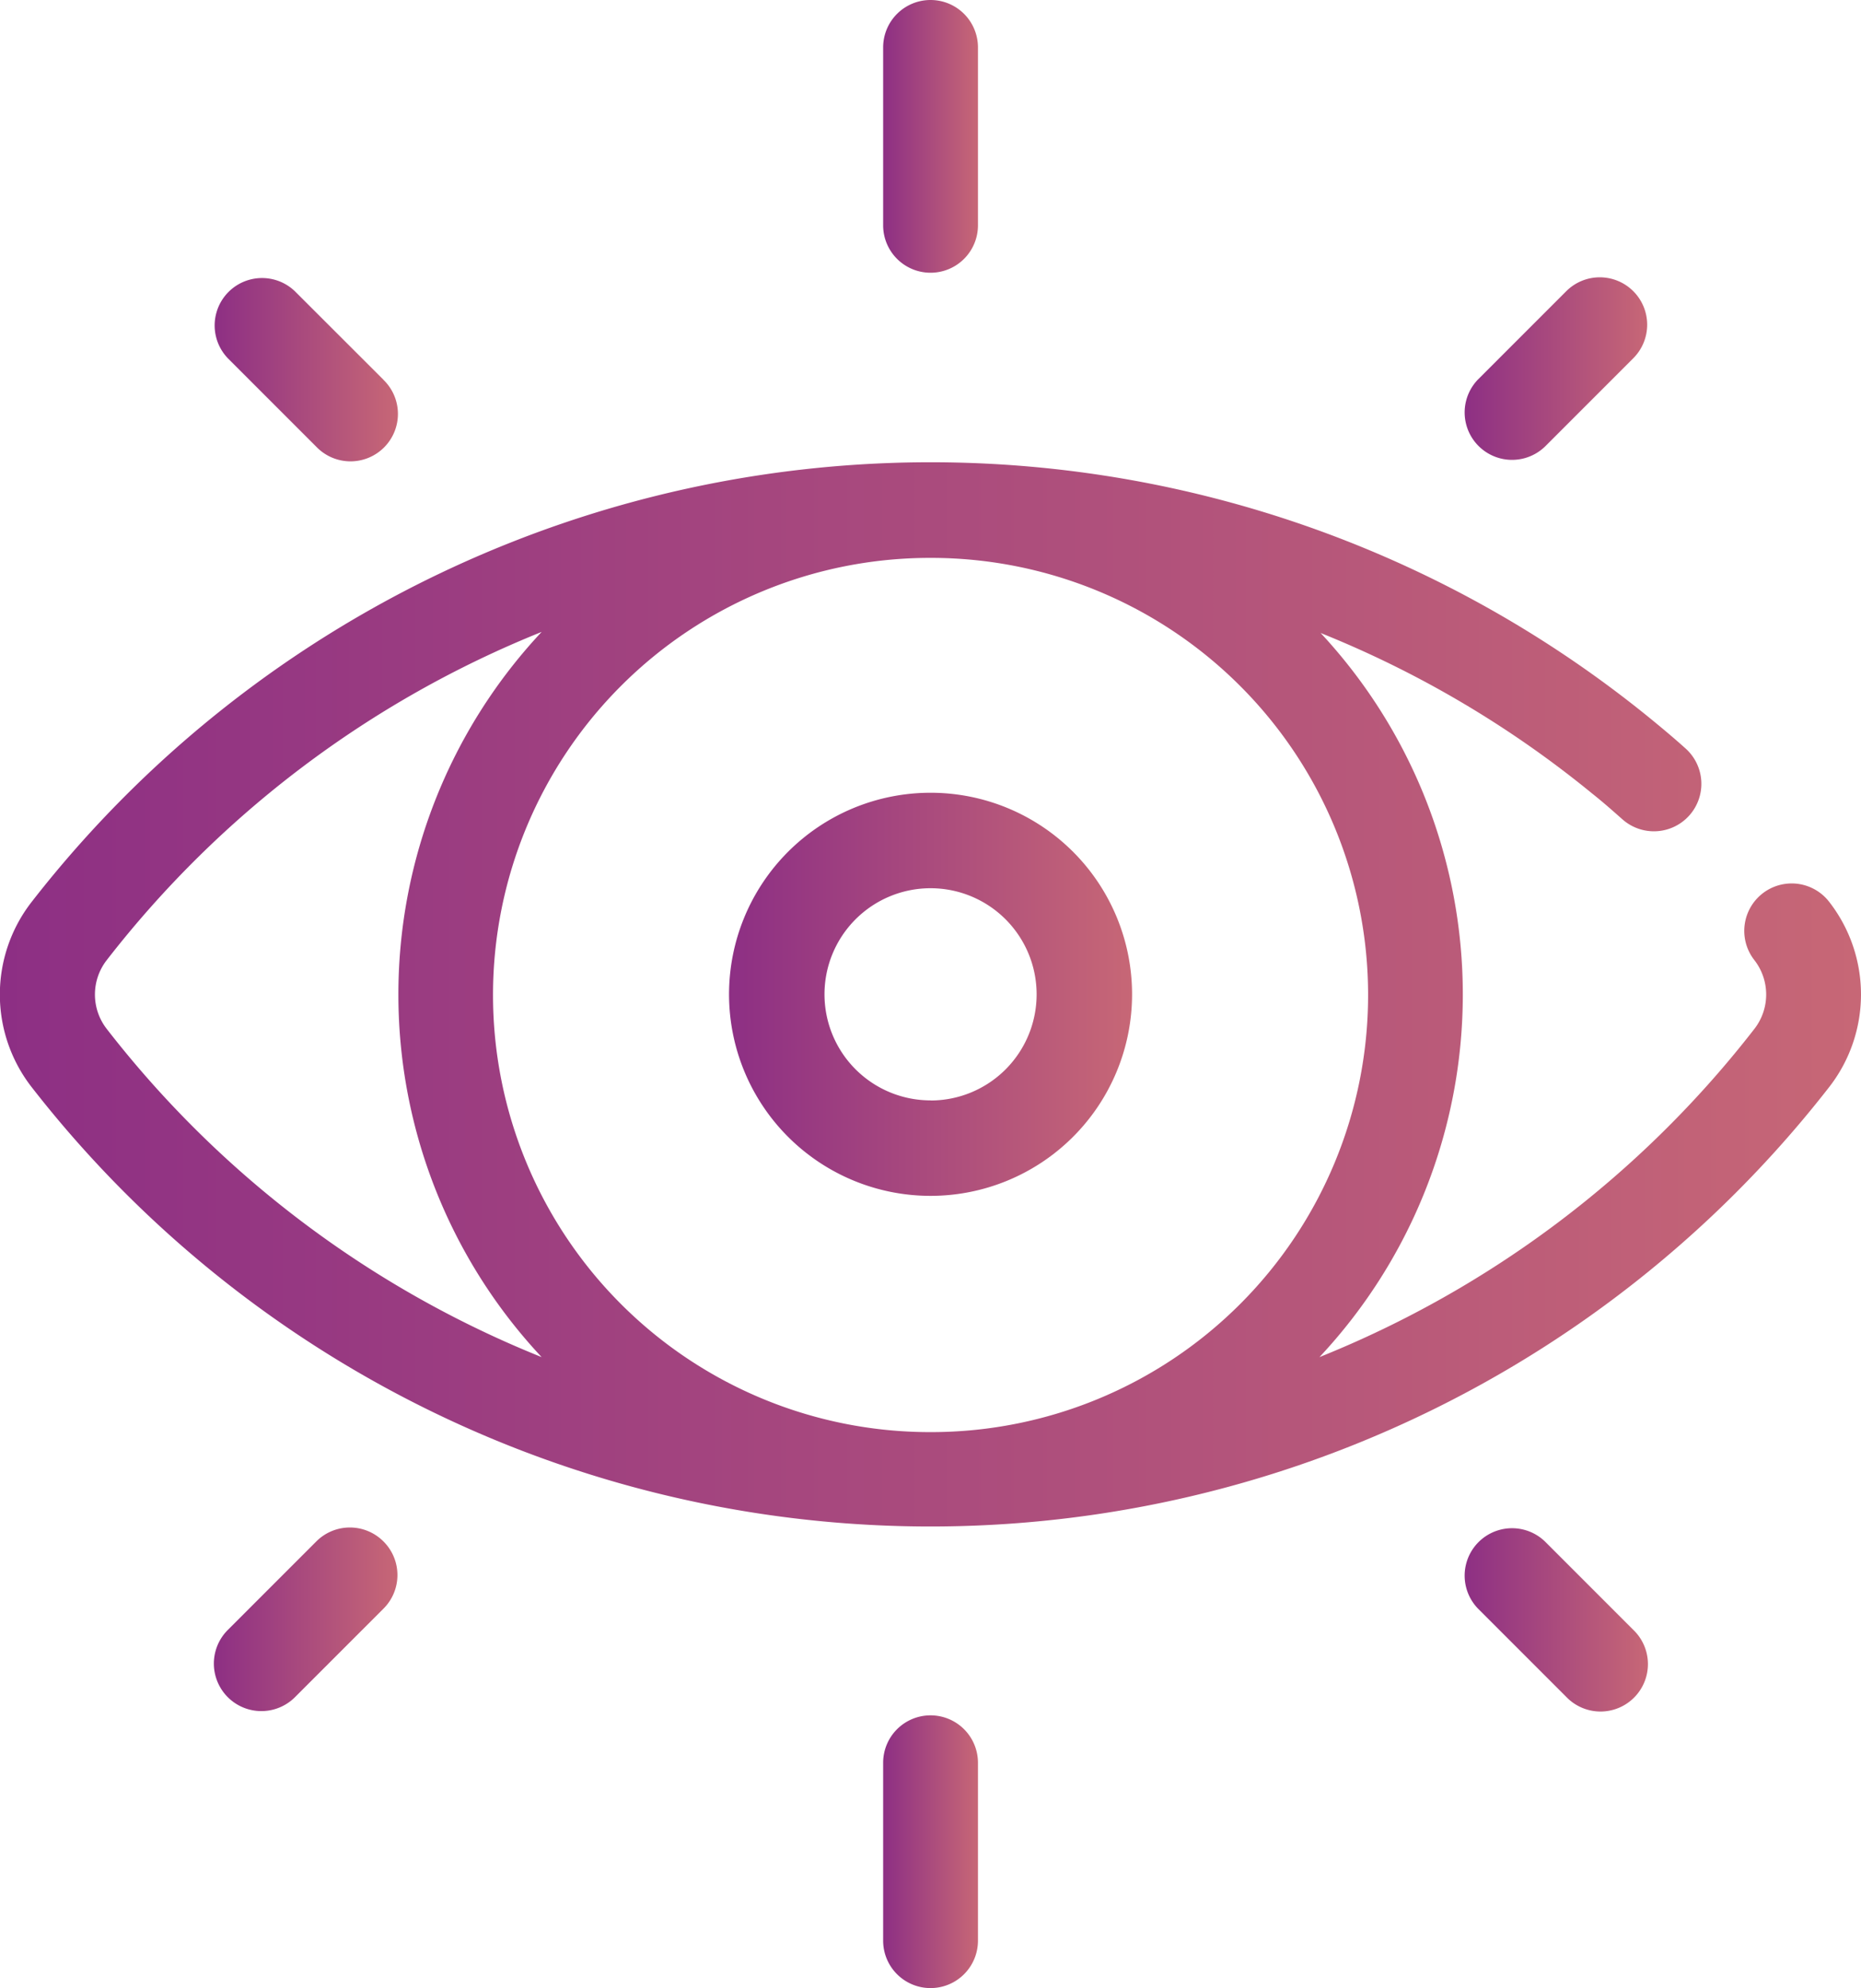
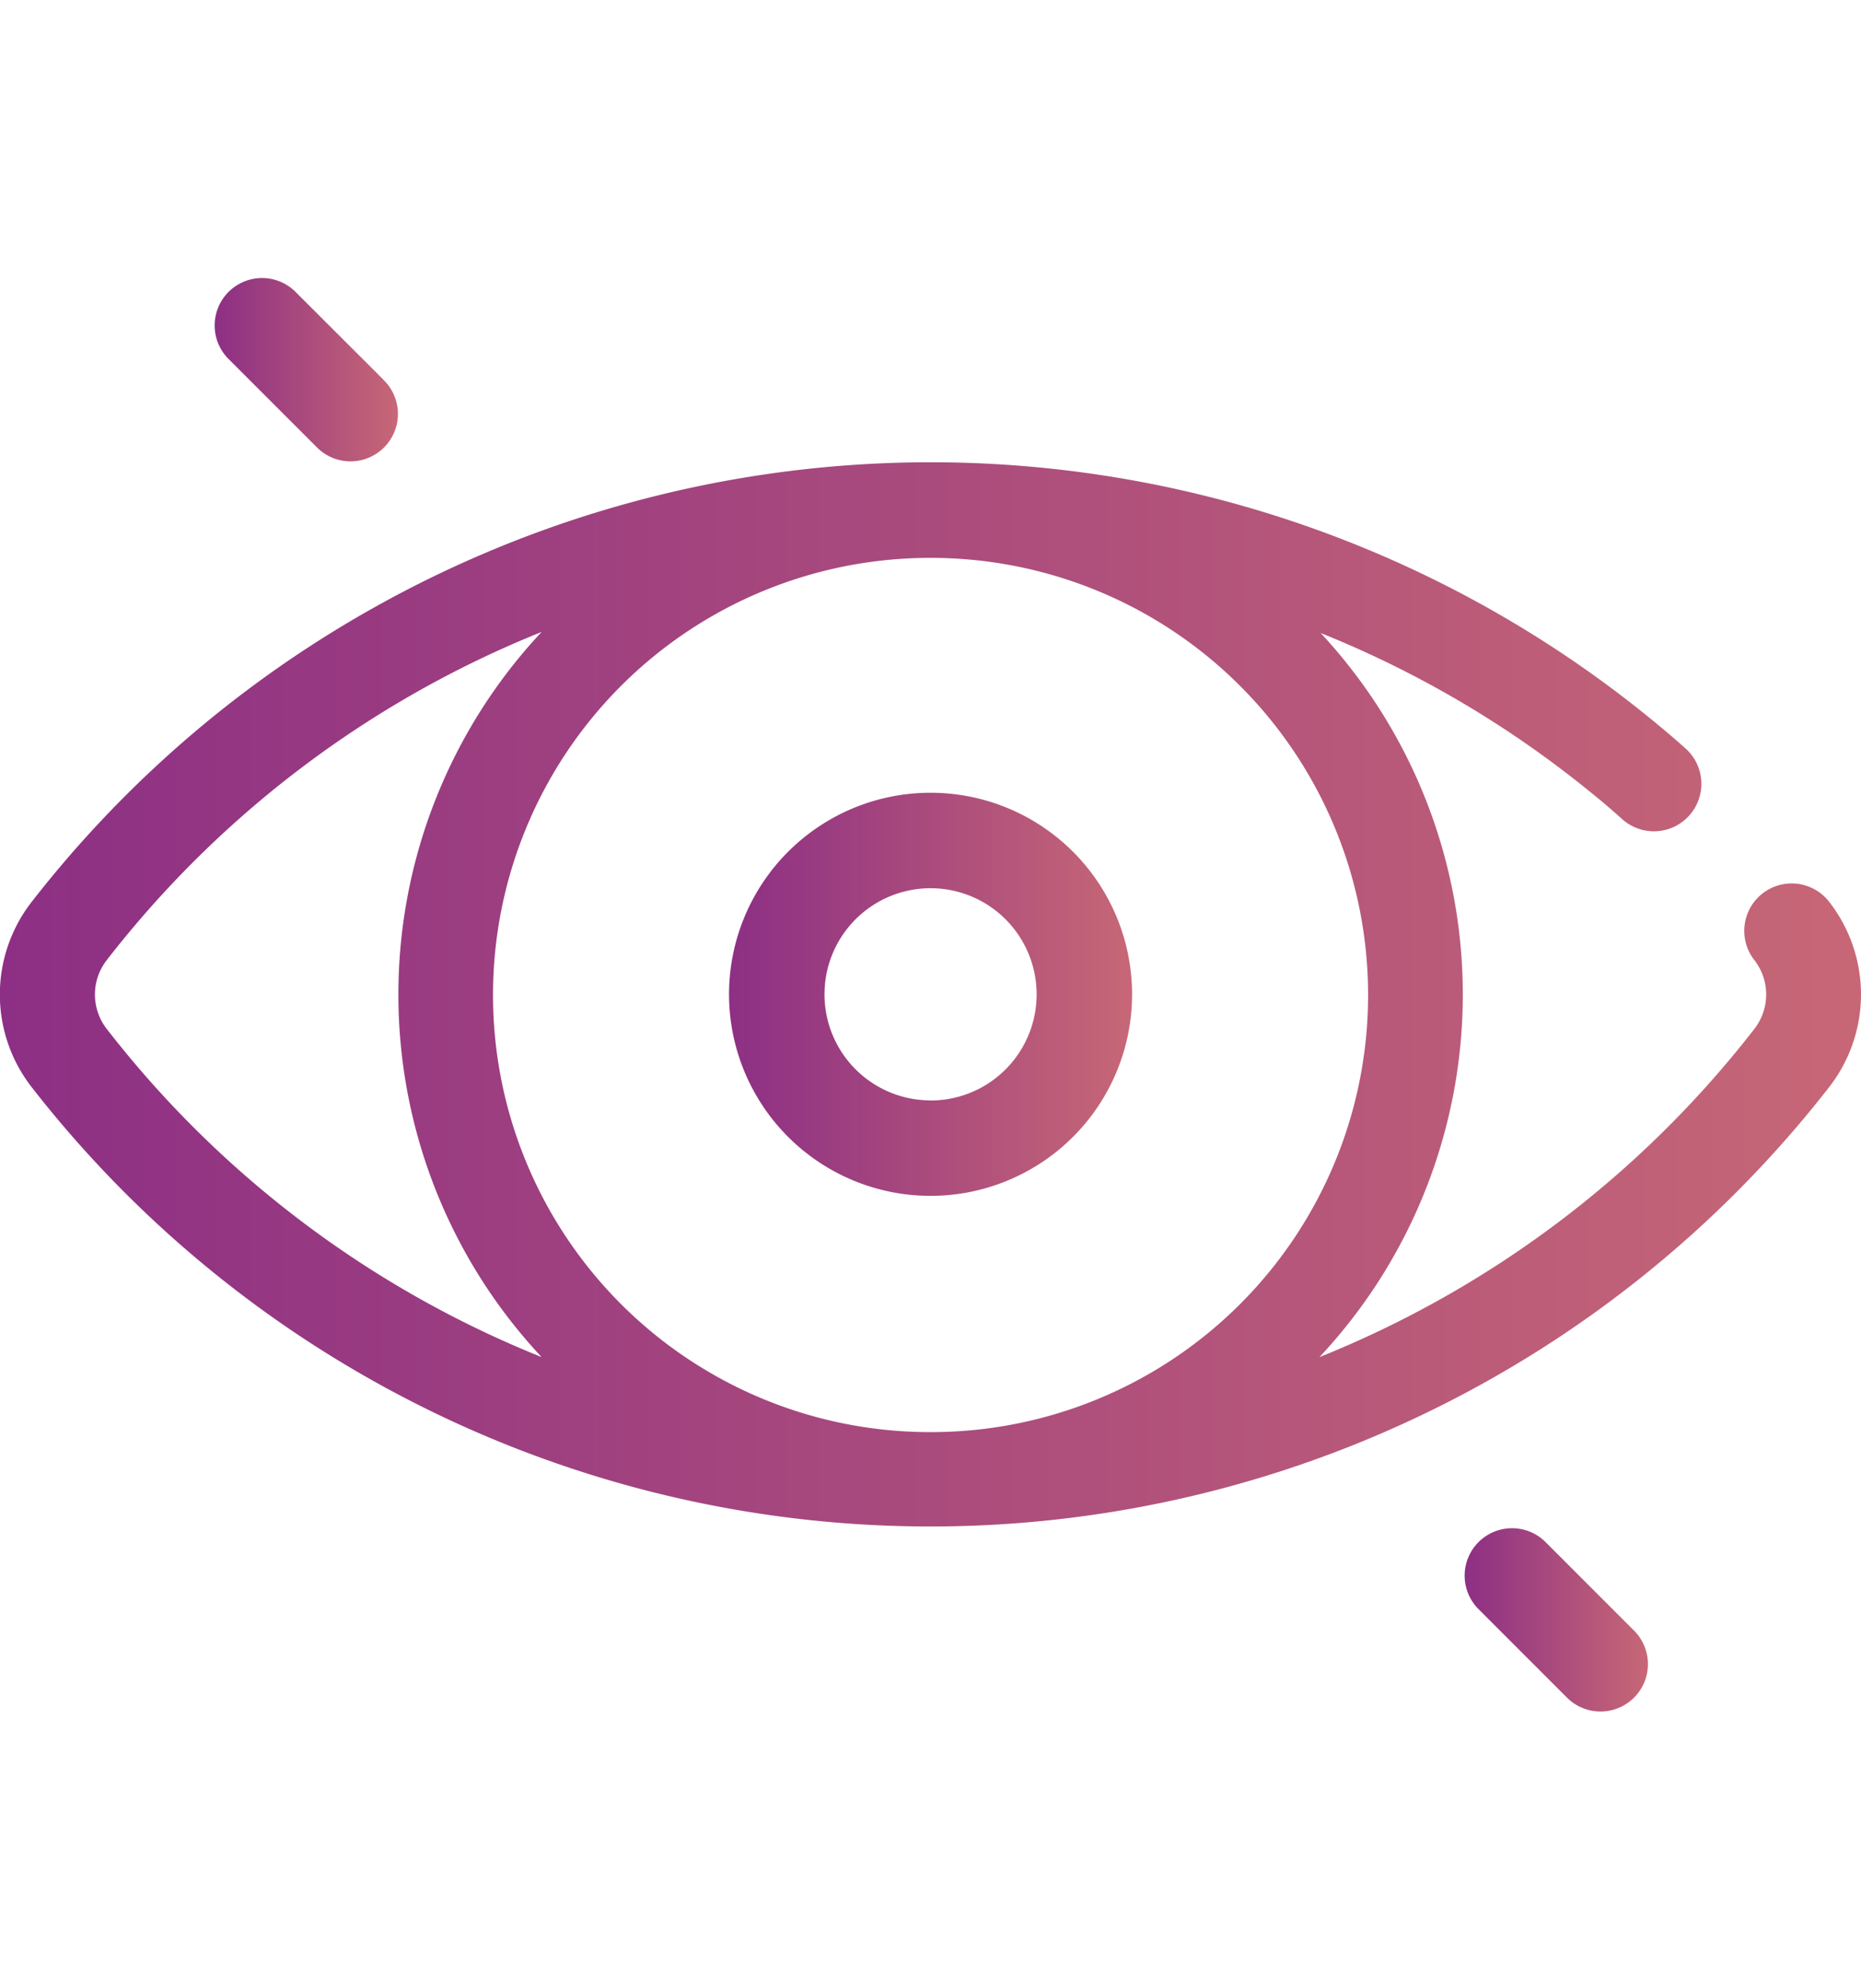
<svg xmlns="http://www.w3.org/2000/svg" xmlns:xlink="http://www.w3.org/1999/xlink" viewBox="0 0 175.47 187.41">
  <defs>
    <style>.cls-1{fill:url(#linear-gradient);}.cls-2{fill:url(#linear-gradient-2);}.cls-3{fill:url(#linear-gradient-3);}.cls-4{fill:url(#linear-gradient-4);}.cls-5{fill:url(#linear-gradient-5);}.cls-6{fill:url(#linear-gradient-6);}.cls-7{fill:url(#linear-gradient-7);}.cls-8{fill:url(#linear-gradient-8);}</style>
    <linearGradient id="linear-gradient" y1="93.71" x2="175.47" y2="93.71" gradientUnits="userSpaceOnUse">
      <stop offset="0" stop-color="#8d2f84" />
      <stop offset="1" stop-color="#c76776" />
    </linearGradient>
    <linearGradient id="linear-gradient-2" x1="68.76" y1="93.7" x2="106.71" y2="93.7" xlink:href="#linear-gradient" />
    <linearGradient id="linear-gradient-3" x1="83.27" y1="12.86" x2="92.21" y2="12.86" xlink:href="#linear-gradient" />
    <linearGradient id="linear-gradient-4" x1="83.27" y1="174.55" x2="92.21" y2="174.55" xlink:href="#linear-gradient" />
    <linearGradient id="linear-gradient-5" x1="138.02" y1="34.78" x2="155.31" y2="34.78" xlink:href="#linear-gradient" />
    <linearGradient id="linear-gradient-6" x1="20.17" y1="152.63" x2="37.46" y2="152.63" xlink:href="#linear-gradient" />
    <linearGradient id="linear-gradient-7" x1="20.17" y1="34.78" x2="37.46" y2="34.78" xlink:href="#linear-gradient" />
    <linearGradient id="linear-gradient-8" x1="138.02" y1="152.63" x2="155.31" y2="152.63" xlink:href="#linear-gradient" />
  </defs>
  <title>ico2105</title>
  <g id="Слой_2" data-name="Слой 2">
    <g id="Layer_1" data-name="Layer 1">
      <path class="cls-1" d="M172.46,85a4.47,4.47,0,1,0-7.05,5.5,5.28,5.28,0,0,1,0,6.5,98.22,98.22,0,0,1-41,30.93,50,50,0,0,0,.11-68.26,98.13,98.13,0,0,1,25.61,15.14c1,.79,1.92,1.61,2.85,2.43a4.47,4.47,0,1,0,5.93-6.7c-1-.9-2.06-1.79-3.11-2.65A107.4,107.4,0,0,0,3,85a14.21,14.21,0,0,0,0,17.5,107.4,107.4,0,0,0,169.45,0A14.21,14.21,0,0,0,172.46,85ZM10.07,97a5.28,5.28,0,0,1,0-6.5,98.21,98.21,0,0,1,41-30.93,50,50,0,0,0,0,68.36A98.21,98.21,0,0,1,10.07,97Zm77.73,38h-.11a41.2,41.2,0,0,1,0-82.41h.1a41.2,41.2,0,0,1,0,82.41Z" />
      <path class="cls-2" d="M87.74,74.73a19,19,0,1,0,19,19A19,19,0,0,0,87.74,74.73Zm0,29a10,10,0,1,1,10-10A10,10,0,0,1,87.74,103.74Z" />
-       <path class="cls-3" d="M87.74,0a4.47,4.47,0,0,0-4.47,4.47V21.24a4.47,4.47,0,0,0,8.94,0V4.47A4.47,4.47,0,0,0,87.74,0Z" />
-       <path class="cls-4" d="M87.74,161.7a4.47,4.47,0,0,0-4.47,4.47v16.77a4.47,4.47,0,1,0,8.94,0V166.17A4.47,4.47,0,0,0,87.74,161.7Z" />
-       <path class="cls-5" d="M154,27.45a4.47,4.47,0,0,0-6.32,0l-8.34,8.34a4.47,4.47,0,0,0,6.32,6.32L154,33.77A4.47,4.47,0,0,0,154,27.45Z" />
-       <path class="cls-6" d="M36.15,145.3a4.47,4.47,0,0,0-6.32,0l-8.34,8.34A4.47,4.47,0,0,0,27.8,160l8.34-8.34A4.47,4.47,0,0,0,36.15,145.3Z" />
      <path class="cls-7" d="M36.15,35.79,27.8,27.45a4.47,4.47,0,0,0-6.32,6.32l8.34,8.34a4.47,4.47,0,1,0,6.32-6.32Z" />
      <path class="cls-8" d="M154,153.64l-8.34-8.34a4.47,4.47,0,0,0-6.32,6.32l8.34,8.34a4.47,4.47,0,1,0,6.32-6.32Z" />
    </g>
  </g>
</svg>